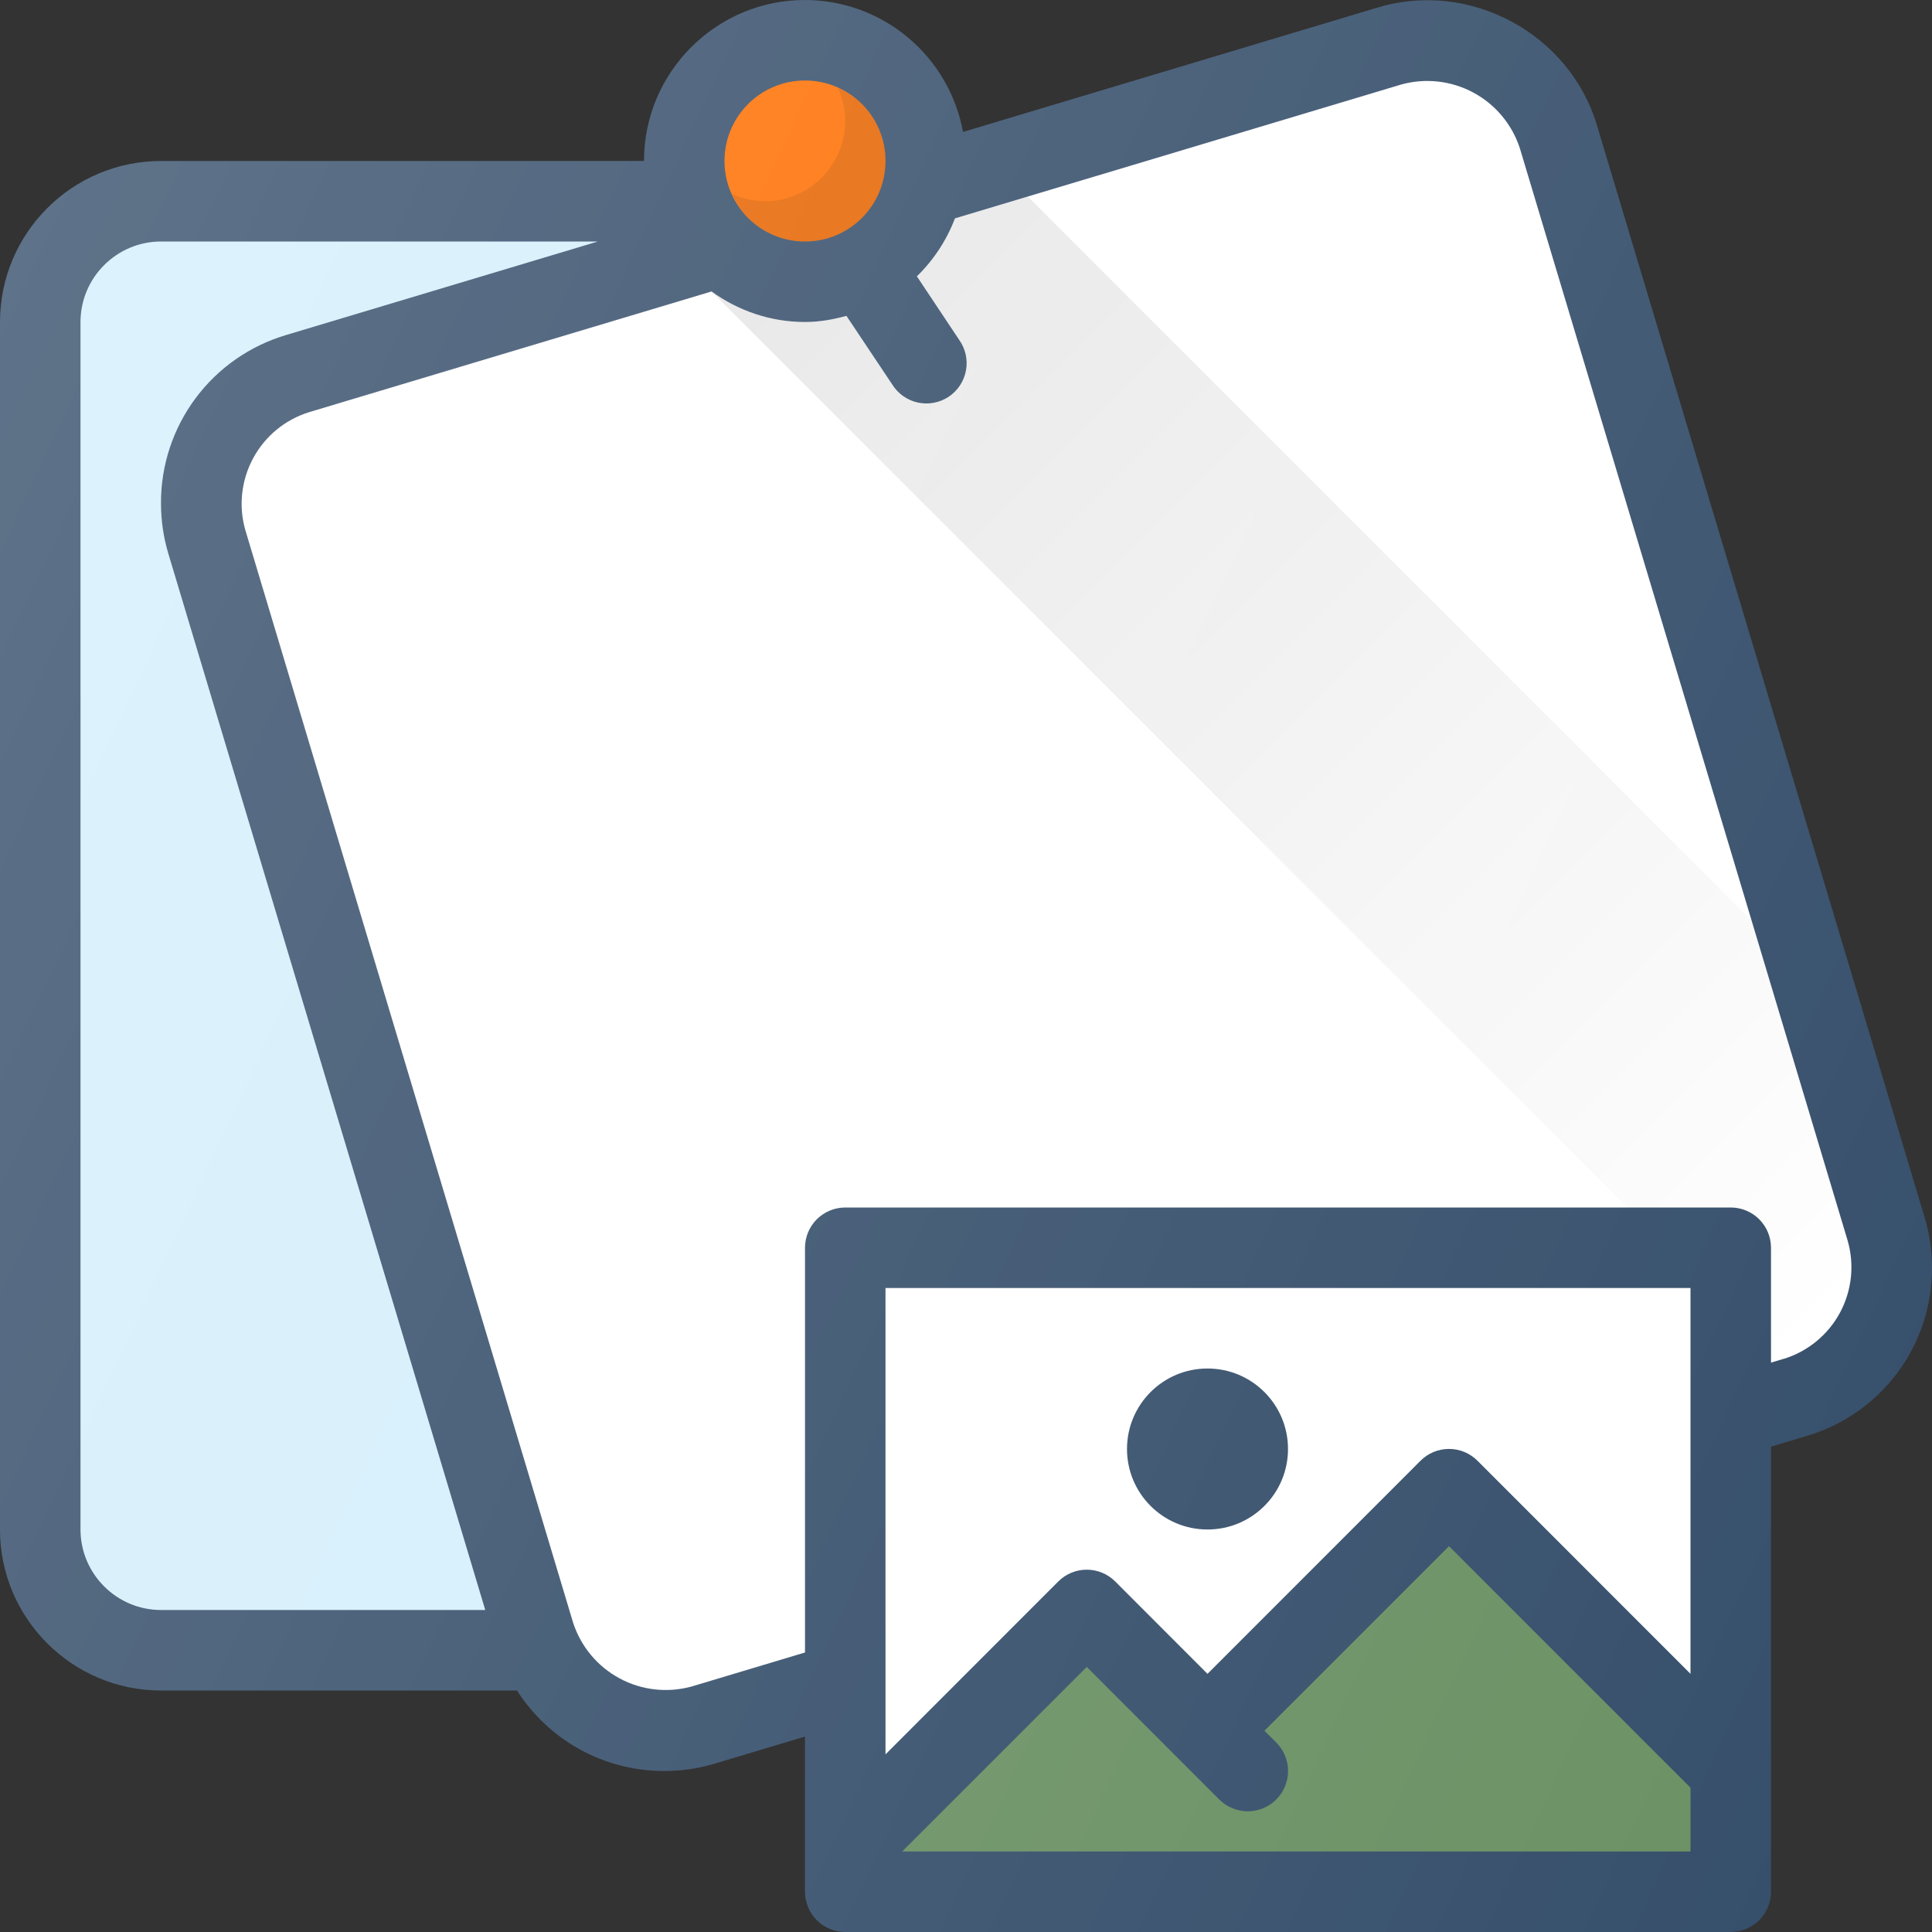
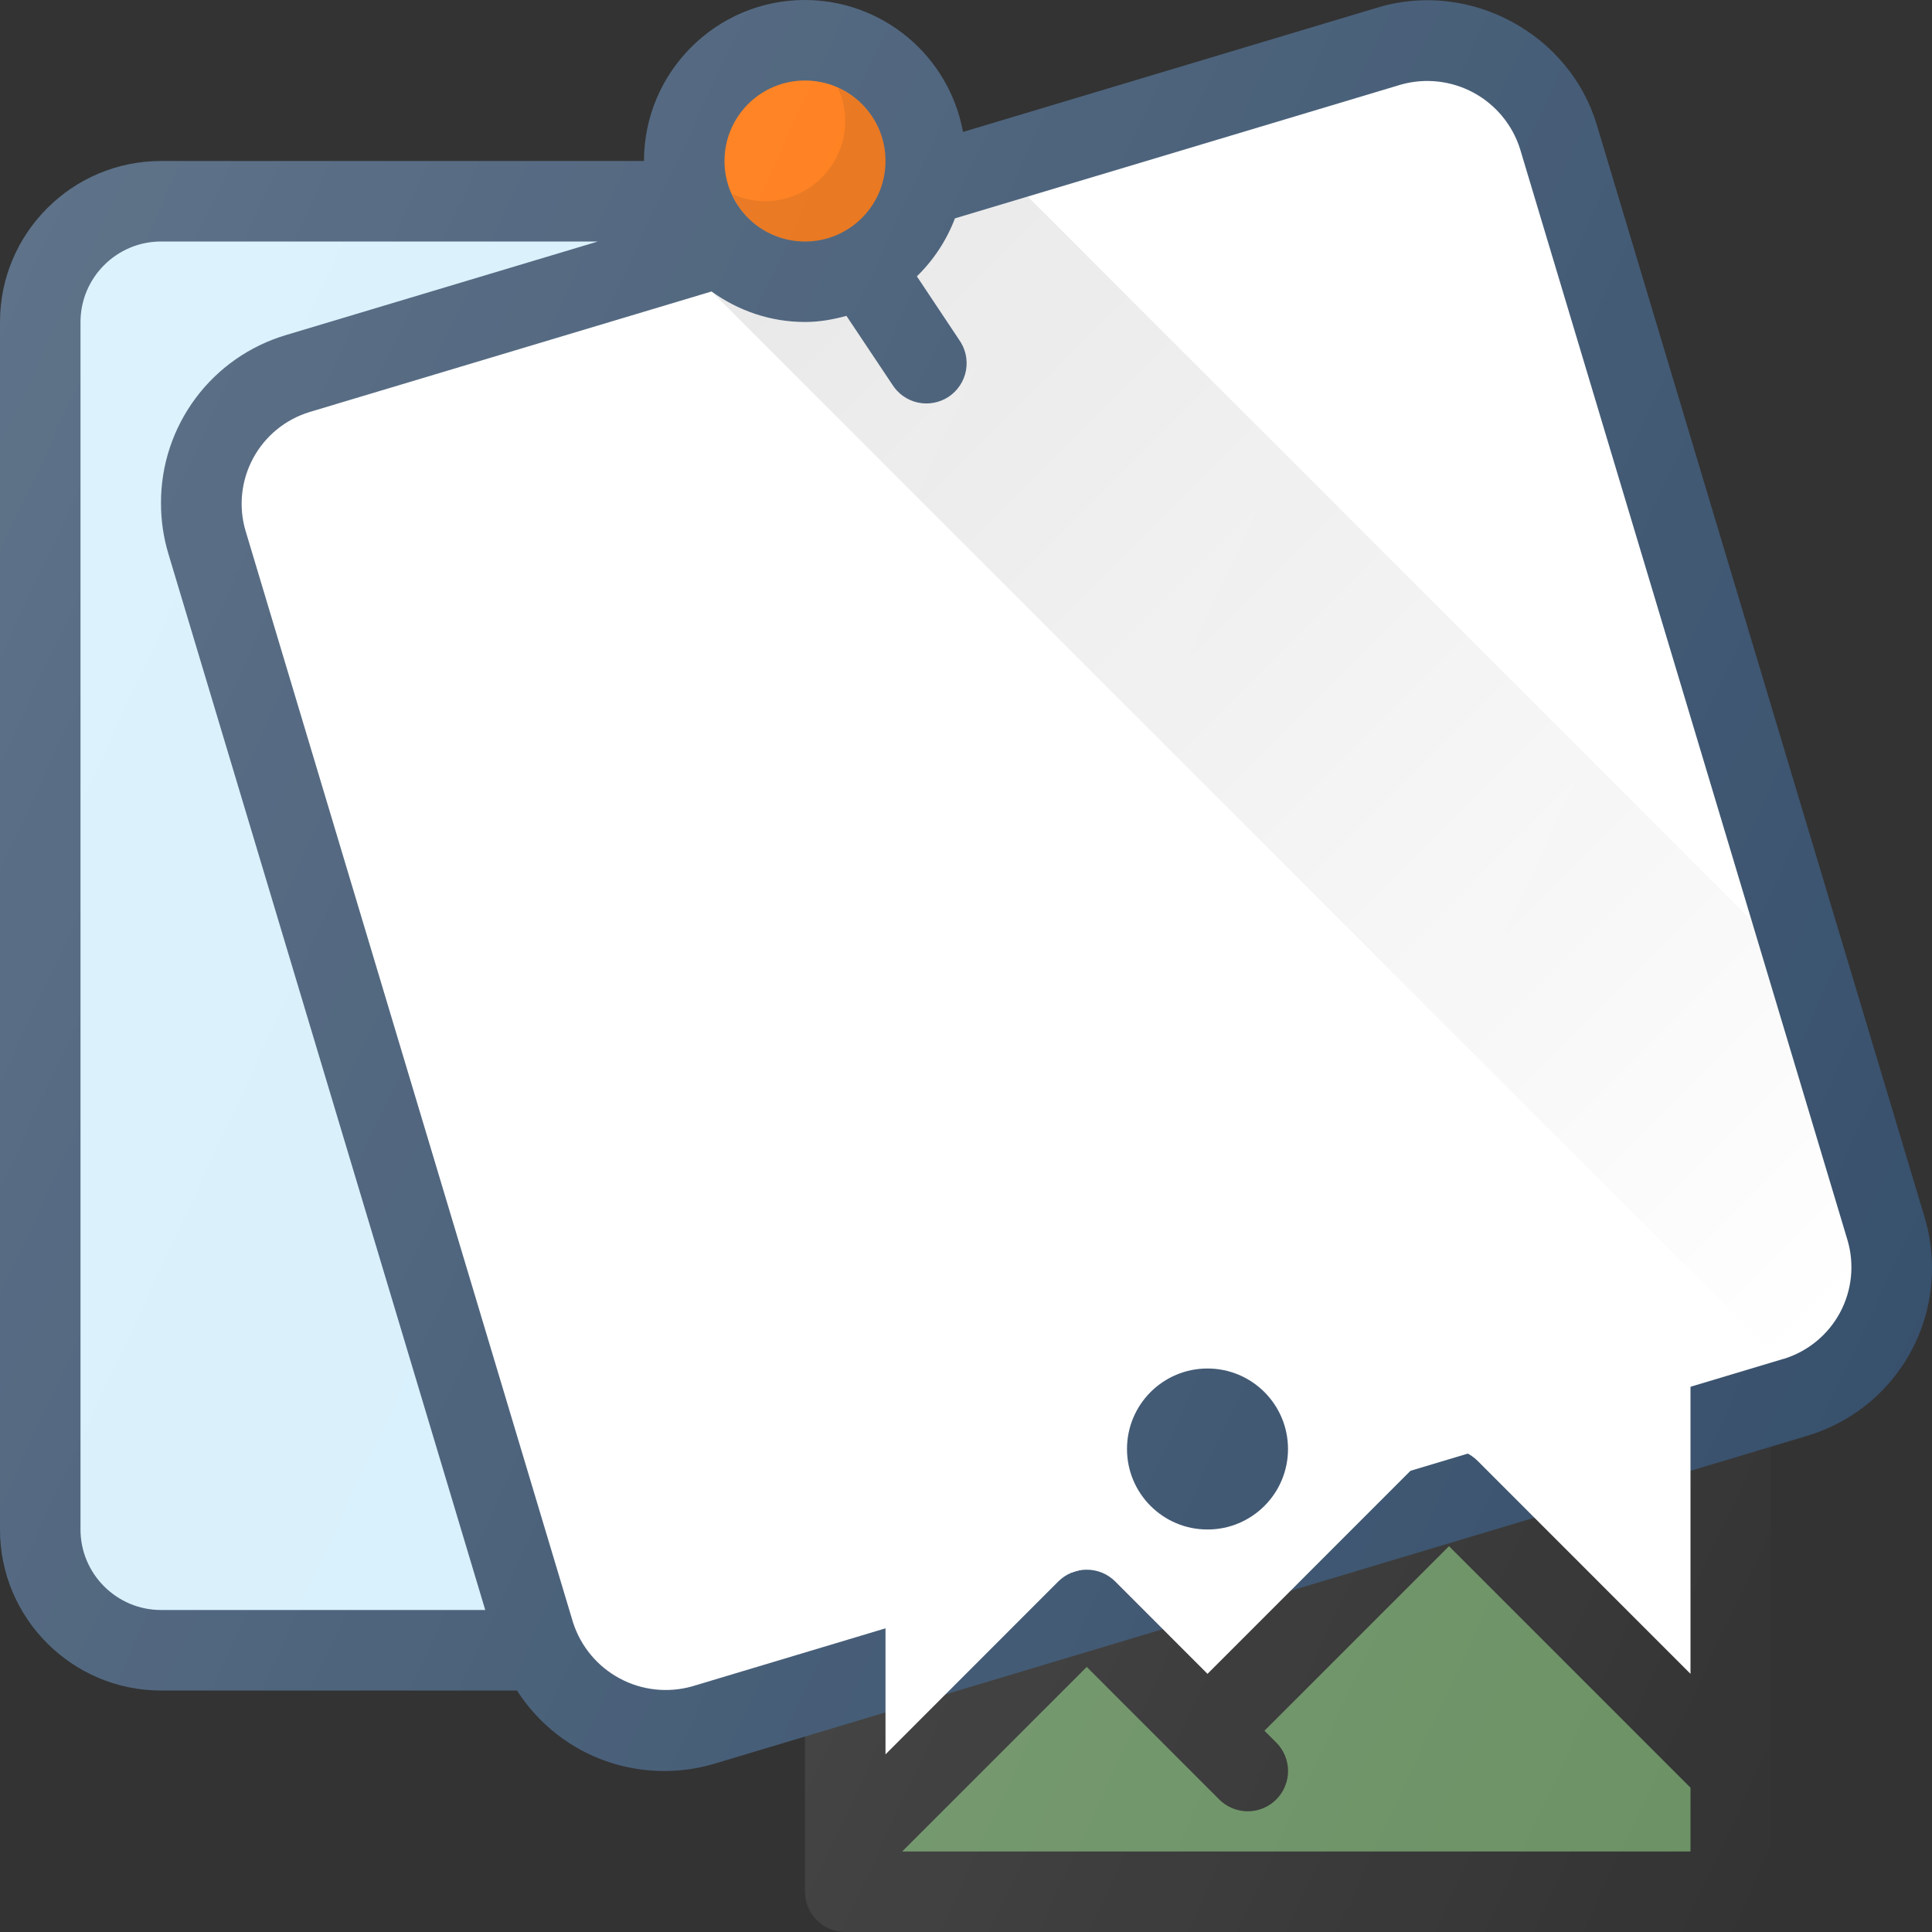
<svg xmlns="http://www.w3.org/2000/svg" width="60" height="60" viewBox="0 0 60 60" fill="none">
  <rect x="0" y="0" width="60" height="60" fill="#333333" stroke="none" />
  <g clip-path="url(#clip0_191_170)">
    <path d="M59.77 37.8L49.595 3.893C48.75 1.055 45.663 -0.625 42.8 0.23L29.907 4.098C29.697 2.949 29.091 1.91 28.194 1.162C27.298 0.413 26.168 0.002 25 0C22.242 0 20 2.243 20 5H5C2.243 5 0 7.242 0 10V47.5C0 50.258 2.243 52.5 5 52.5H16.055C17.04 54.032 18.73 55 20.63 55C21.165 55 21.692 54.922 22.2 54.77L56.108 44.595C57.234 44.263 58.223 43.575 58.925 42.633C59.627 41.691 60.004 40.547 60 39.373C60 38.841 59.923 38.312 59.77 37.803V37.8Z" fill="#364F6B" />
    <path d="M25 7.5C26.381 7.5 27.5 6.381 27.5 5C27.5 3.619 26.381 2.5 25 2.5C23.619 2.5 22.5 3.619 22.5 5C22.5 6.381 23.619 7.5 25 7.5Z" fill="#FF6F00" />
    <path opacity="0.1" d="M26.02 2.73C26.169 3.05 26.247 3.397 26.25 3.75C26.25 5.127 25.128 6.25 23.75 6.25C23.397 6.247 23.05 6.169 22.73 6.02C22.926 6.459 23.244 6.832 23.647 7.095C24.049 7.357 24.519 7.498 25 7.5C26.378 7.5 27.5 6.377 27.5 5C27.498 4.519 27.357 4.049 27.095 3.647C26.832 3.244 26.459 2.926 26.02 2.73Z" fill="black" />
    <path d="M2.5 47.5V10C2.5 8.623 3.623 7.5 5 7.5H18.567L8.893 10.402C7.765 10.735 6.775 11.424 6.073 12.368C5.371 13.311 4.994 14.457 5 15.633C5 16.165 5.077 16.692 5.23 17.2L15.07 50H5C3.623 50 2.5 48.877 2.5 47.5Z" fill="#D4EFFC" />
    <path d="M55.39 42.2L21.482 52.375C20.731 52.583 19.927 52.493 19.241 52.123C18.554 51.753 18.037 51.132 17.797 50.39L7.625 16.482C7.404 15.73 7.489 14.922 7.861 14.232C8.232 13.542 8.861 13.027 9.61 12.797L22.097 9.052C22.915 9.642 23.912 10 25 10C25.45 10 25.875 9.922 26.287 9.81L27.71 11.942C27.798 12.084 27.915 12.207 28.051 12.303C28.188 12.399 28.343 12.467 28.506 12.502C28.67 12.537 28.839 12.54 29.003 12.508C29.167 12.477 29.324 12.414 29.463 12.321C29.602 12.228 29.721 12.108 29.813 11.969C29.905 11.829 29.969 11.673 29.999 11.508C30.03 11.344 30.027 11.175 29.991 11.011C29.955 10.848 29.887 10.694 29.79 10.557L28.475 8.582C28.995 8.075 29.399 7.461 29.657 6.782L43.515 2.625C44.267 2.416 45.07 2.506 45.758 2.876C46.445 3.246 46.962 3.867 47.202 4.61L57.377 38.517C57.598 39.269 57.513 40.078 57.142 40.767C56.77 41.457 56.141 41.973 55.392 42.202L55.39 42.2Z" fill="white" />
    <path d="M55.39 42.2C56.139 41.971 56.767 41.455 57.138 40.766C57.51 40.077 57.595 39.269 57.375 38.517L54.395 28.582L31.918 6.105L29.658 6.782C29.399 7.461 28.995 8.075 28.475 8.582L29.79 10.557C29.887 10.694 29.955 10.848 29.991 11.012C30.027 11.175 30.03 11.344 30 11.508C29.969 11.673 29.906 11.829 29.814 11.969C29.722 12.109 29.602 12.228 29.463 12.321C29.324 12.414 29.168 12.477 29.003 12.509C28.839 12.54 28.67 12.538 28.507 12.502C28.343 12.467 28.189 12.399 28.052 12.303C27.915 12.207 27.799 12.084 27.71 11.943L26.288 9.81C25.869 9.93 25.436 9.994 25 10C23.913 10 22.915 9.642 22.095 9.052L55.275 42.235L55.388 42.203L55.39 42.2Z" fill="url(#paint0_linear_191_170)" />
-     <path d="M25 58.75C25 59.081 25.132 59.4 25.366 59.634C25.601 59.868 25.919 60 26.25 60H53.75C54.081 60 54.4 59.868 54.634 59.634C54.868 59.4 55 59.081 55 58.75V38.75C55 38.419 54.868 38.1 54.634 37.866C54.4 37.632 54.081 37.5 53.75 37.5H26.25C25.919 37.5 25.601 37.632 25.366 37.866C25.132 38.1 25 38.419 25 38.75V58.75Z" fill="#364F6B" />
    <path d="M52.5 51.983L45.885 45.365C45.769 45.249 45.631 45.156 45.479 45.093C45.327 45.03 45.164 44.998 45 44.998C44.836 44.998 44.673 45.03 44.521 45.093C44.369 45.156 44.231 45.249 44.115 45.365L37.5 51.983L34.635 49.115C34.519 48.999 34.381 48.906 34.229 48.843C34.077 48.78 33.914 48.748 33.75 48.748C33.586 48.748 33.423 48.78 33.271 48.843C33.119 48.906 32.981 48.999 32.865 49.115L27.5 54.483V40H52.5V51.983Z" fill="white" />
    <path d="M28.018 57.5L33.75 51.768L37.865 55.885C37.981 56.001 38.119 56.093 38.271 56.156C38.423 56.219 38.586 56.252 38.75 56.252C38.914 56.252 39.077 56.219 39.229 56.156C39.381 56.093 39.519 56.001 39.635 55.885C39.751 55.769 39.843 55.631 39.906 55.479C39.969 55.327 40.002 55.164 40.002 55C40.002 54.836 39.969 54.673 39.906 54.521C39.843 54.369 39.751 54.231 39.635 54.115L39.268 53.75L45 48.018L52.5 55.518V57.5H28.018Z" fill="#6B9164" />
    <path d="M37.5 47.5C38.881 47.5 40 46.381 40 45C40 43.619 38.881 42.5 37.5 42.5C36.119 42.5 35 43.619 35 45C35 46.381 36.119 47.5 37.5 47.5Z" fill="#364F6B" />
    <path d="M59.77 37.8L49.595 3.893C48.75 1.055 45.663 -0.625 42.8 0.23L29.907 4.098C29.697 2.949 29.091 1.91 28.194 1.162C27.298 0.413 26.168 0.002 25 0C22.242 0 20 2.243 20 5H5C2.243 5 0 7.242 0 10V47.5C0 50.258 2.243 52.5 5 52.5H16.055C17.04 54.032 18.73 55 20.63 55C21.165 55 21.692 54.922 22.2 54.77L25 53.93V58.75C25 59.081 25.132 59.4 25.366 59.634C25.601 59.868 25.919 60 26.25 60H53.75C54.081 60 54.4 59.868 54.634 59.634C54.868 59.4 55 59.081 55 58.75V44.93L56.108 44.597C57.236 44.265 58.225 43.576 58.927 42.632C59.629 41.689 60.006 40.543 60 39.367C60 38.837 59.923 38.309 59.77 37.8Z" fill="url(#paint1_linear_191_170)" />
  </g>
  <defs>
    <linearGradient id="paint0_linear_191_170" x1="25.287" y1="5.86" x2="58.758" y2="39.331" gradientUnits="userSpaceOnUse">
      <stop stop-opacity="0.1" />
      <stop offset="1" stop-opacity="0" />
    </linearGradient>
    <linearGradient id="paint1_linear_191_170" x1="-2.236" y1="13.686" x2="62.144" y2="43.707" gradientUnits="userSpaceOnUse">
      <stop stop-color="white" stop-opacity="0.2" />
      <stop offset="1" stop-color="white" stop-opacity="0" />
    </linearGradient>
    <clipPath id="clip0_191_170">
      <rect width="60" height="60" fill="white" />
    </clipPath>
  </defs>
</svg>